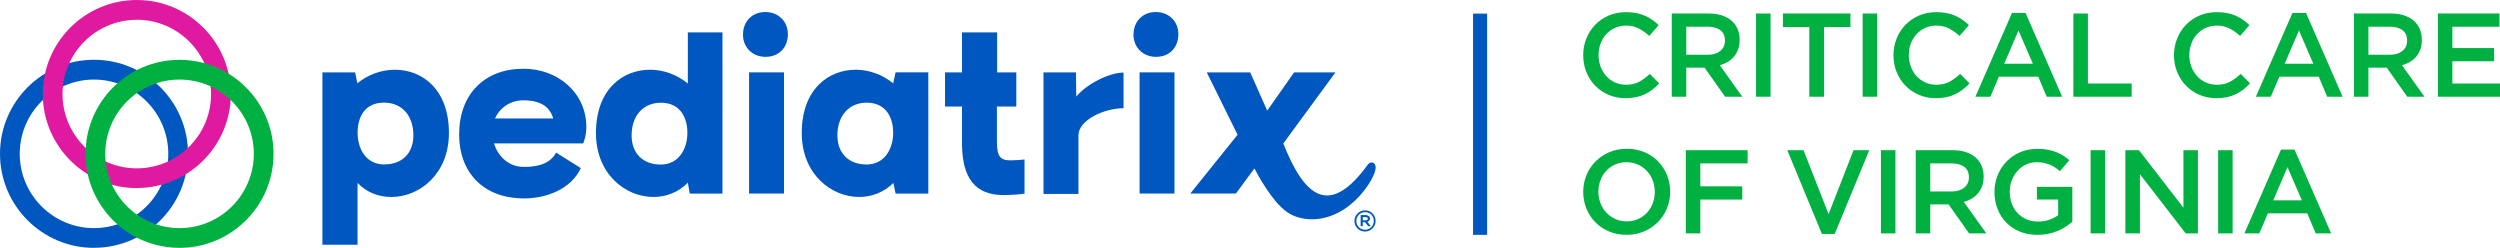
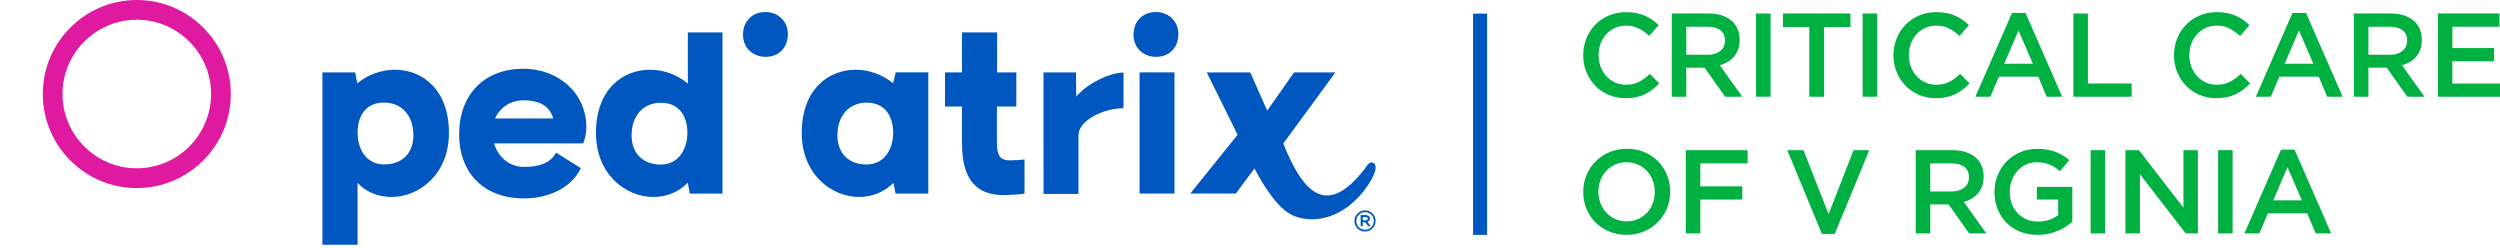
<svg xmlns="http://www.w3.org/2000/svg" viewBox="0 0 444.62 44.08">
  <defs>
    <style>.cls-1,.cls-2{fill:#0057bf;}.cls-3,.cls-4{fill:#00b142;}.cls-5{fill:#df1aa0;}.cls-5,.cls-2,.cls-4{mix-blend-mode:multiply;}.cls-6{isolation:isolate;}</style>
  </defs>
  <g class="cls-6">
    <g id="Layer_1_copy">
      <g>
-         <path class="cls-2" d="m16.72,44.08C7.5,44.08,0,36.57,0,27.35S7.5,10.63,16.72,10.63s16.72,7.5,16.72,16.72-7.5,16.72-16.72,16.72Zm0-29.93c-7.28,0-13.21,5.93-13.21,13.21s5.93,13.21,13.21,13.21,13.21-5.93,13.21-13.21-5.93-13.21-13.21-13.21Z" />
-         <path class="cls-5" d="m24.33,33.45c-9.22,0-16.72-7.5-16.72-16.72S15.1,0,24.33,0s16.72,7.5,16.72,16.72-7.5,16.72-16.72,16.72Zm0-29.93c-7.28,0-13.21,5.93-13.21,13.21s5.93,13.21,13.21,13.21,13.21-5.93,13.21-13.21S31.61,3.51,24.32,3.51Z" />
-         <path class="cls-4" d="m31.93,44.08c-9.22,0-16.72-7.5-16.72-16.72s7.5-16.72,16.72-16.72,16.72,7.5,16.72,16.72-7.5,16.72-16.72,16.72Zm0-29.93c-7.28,0-13.21,5.93-13.21,13.21s5.93,13.21,13.21,13.21,13.21-5.93,13.21-13.21-5.93-13.21-13.21-13.21Z" />
+         <path class="cls-5" d="m24.33,33.45c-9.22,0-16.72-7.5-16.72-16.72S15.1,0,24.33,0s16.72,7.5,16.72,16.72-7.5,16.72-16.72,16.72m0-29.93c-7.28,0-13.21,5.93-13.21,13.21s5.93,13.21,13.21,13.21,13.21-5.93,13.21-13.21S31.61,3.51,24.32,3.51Z" />
        <path class="cls-1" d="m136.11,2.14c-2.28,0-3.97,1.59-3.97,4.05,0,2.24,1.68,3.92,4.01,3.92s3.97-1.59,3.97-4.05c0-2.24-1.68-3.92-4.01-3.92Z" />
        <path class="cls-1" d="m70.23,12.4c-2.37,0-4.78.86-6.68,2.41l-.39-1.94h-5.82v30.65h6.25v-10.99c1.64,1.72,3.79,2.5,6.03,2.5,5,0,10.22-4.1,10.22-11.38,0-7.76-4.74-11.25-9.61-11.25Zm-1.85,16.85c-3.36,0-4.78-2.84-4.78-5.65s1.29-5.35,4.7-5.35c3.19,0,5.22,2.33,5.22,5.82,0,3.23-2.07,5.17-5.13,5.17Z" />
-         <rect class="cls-1" x="133.22" y="12.87" width="6.21" height="21.55" />
        <path class="cls-1" d="m93.04,12.23c-6.85,0-11.38,4.53-11.38,11.64s4.61,11.42,11.51,11.42c3.75,0,8.28-1.47,10.13-5.39l-4.4-2.76c-1.29,2.5-4.48,2.54-5.78,2.54-2.5,0-4.53-1.72-5.26-4.18h15.86s.56-1.25.56-2.89c0-6.08-5-10.39-11.25-10.39Zm-5,8.84c.86-1.94,2.76-3.23,5-3.23,3.15,0,4.74,1.16,5.35,3.23h-10.35Z" />
        <path class="cls-1" d="m122.33,14.86c-1.9-1.59-4.35-2.46-6.73-2.46-4.87,0-9.61,3.49-9.61,11.25,0,7.29,5.22,11.38,10.22,11.38,2.24,0,4.44-.82,6.12-2.54l.34,1.94h5.82V5.76h-6.16v9.1Zm-4.87,14.4c-3.06,0-5.13-1.94-5.13-5.17,0-3.49,2.03-5.82,5.22-5.82,3.41,0,4.7,2.63,4.7,5.35s-1.42,5.65-4.78,5.65Z" />
        <path class="cls-1" d="m177.3,25.2v-6.25h3.45v-6.08h-3.41v-7.11h-6.25v7.11h-3.02v6.08h3.02v6.51c0,6.25,2.37,9.23,7.37,9.23.99,0,2.8-.09,3.75-.26v-6.08c-.47.09-1.85.17-2.54.17-1.81,0-2.37-.78-2.37-3.32Z" />
        <path class="cls-1" d="m243.64,38.87c0-.37-.3-.62-.76-.62h-.89v1.98h.38v-.71h.41l.54.71h.47l-.6-.78c.29-.09.45-.3.45-.59Zm-.78.31h-.49v-.57h.51c.24,0,.38.1.38.28s-.15.29-.4.29Z" />
        <path class="cls-1" d="m244.11,31.53c.16-.3.3-.6.42-1,.16-.52.26-1.31-.32-1.59-.36-.14-.65.02-.89.26-7.06,9.78-11.45,5.47-15.09-3.68l9.27-12.64h-7.35l-4.78,6.8-3.02-6.8h-7.73l5.48,11.08-8.41,10.46h8.11l3.3-4.47c.81,1.59,1.75,3.13,2.8,4.58,1.09,1.51,2.58,3.27,4.39,3.93,3.42,1.26,7.04.22,9.81-2.01,1.25-1,2.32-2.21,3.21-3.53.36-.53.7-1.19.81-1.4Z" />
        <path class="cls-1" d="m242.77,37.41c-1.04,0-1.89.85-1.89,1.89s.84,1.88,1.88,1.88,1.89-.85,1.89-1.89-.84-1.88-1.88-1.88Zm0,3.45c-.87,0-1.55-.68-1.55-1.56s.68-1.57,1.56-1.57,1.55.68,1.55,1.56-.68,1.57-1.56,1.57Z" />
        <rect class="cls-1" x="202.67" y="12.87" width="6.21" height="21.55" />
        <path class="cls-1" d="m205.56,2.14c-2.28,0-3.97,1.6-3.97,4.05,0,2.24,1.68,3.92,4.01,3.92s3.97-1.6,3.97-4.05c0-2.24-1.68-3.92-4.01-3.92Z" />
        <path class="cls-1" d="m191.41,17.18l-.05-4.3h-5.78s.01,21.61.01,21.61h6.21v-10.41c0-2.72,4.53-4.83,8.02-4.83v-6.34c-2.59,0-6.6,2.07-8.41,4.27Z" />
        <path class="cls-1" d="m158.84,14.81c-1.9-1.55-4.31-2.41-6.64-2.41-4.87,0-9.61,3.49-9.61,11.25,0,7.29,5.22,11.38,10.22,11.38,2.2,0,4.4-.82,6.08-2.5l.39,1.9h5.82V12.87h-5.82l-.43,1.94Zm-4.78,14.44c-3.06,0-5.13-1.94-5.13-5.17,0-3.49,2.03-5.82,5.22-5.82,3.41,0,4.7,2.63,4.7,5.35s-1.42,5.65-4.78,5.65Z" />
        <path class="cls-3" d="m293.9,15.92c-.42.32-.86.59-1.34.83-.48.23-1,.41-1.58.53-.57.12-1.2.18-1.89.18-1.08,0-2.09-.2-3-.59-.92-.39-1.71-.93-2.38-1.62s-1.19-1.49-1.57-2.42c-.38-.93-.57-1.93-.57-3s.19-2.05.56-2.98c.37-.93.9-1.74,1.57-2.44.68-.7,1.48-1.25,2.41-1.65.93-.4,1.96-.6,3.09-.6.68,0,1.29.06,1.85.17.56.11,1.07.27,1.53.48.47.2.9.45,1.29.73s.77.59,1.12.93l-1.67,1.92c-.59-.55-1.22-.99-1.88-1.33-.66-.34-1.42-.51-2.26-.51-.71,0-1.36.14-1.96.41-.6.27-1.12.65-1.55,1.12-.44.47-.77,1.03-1.01,1.66-.24.63-.36,1.32-.36,2.05s.12,1.42.36,2.06c.24.64.58,1.2,1.01,1.68.44.48.96.86,1.55,1.13.6.27,1.25.41,1.96.41.9,0,1.68-.17,2.32-.52.65-.35,1.29-.81,1.92-1.41l1.67,1.69c-.38.41-.78.77-1.19,1.09Z" />
        <path class="cls-3" d="m306.81,17.2l-3.65-5.16h-3.26v5.16h-2.58V2.4h6.59c.85,0,1.61.11,2.29.33.68.22,1.26.53,1.73.93.47.4.83.9,1.09,1.48.25.58.38,1.24.38,1.96,0,.62-.09,1.17-.27,1.66-.18.49-.42.92-.73,1.29-.31.37-.68.69-1.11.95s-.91.46-1.43.6l4,5.6h-3.06Zm-.85-11.82c-.54-.42-1.29-.63-2.27-.63h-3.79v4.99h3.82c.93,0,1.67-.23,2.23-.68.55-.45.83-1.06.83-1.83,0-.82-.27-1.44-.81-1.86Z" />
        <path class="cls-3" d="m314.89,2.4v14.8h-2.58V2.4h2.58Z" />
        <path class="cls-3" d="m324.4,17.2h-2.62V4.81h-4.69v-2.41h12.01v2.41h-4.69v12.39Z" />
        <path class="cls-3" d="m333.85,2.4v14.8h-2.58V2.4h2.58Z" />
        <path class="cls-3" d="m349.08,15.92c-.42.32-.86.59-1.34.83-.48.23-1,.41-1.57.53-.57.12-1.2.18-1.89.18-1.09,0-2.09-.2-3-.59-.92-.39-1.71-.93-2.38-1.62-.67-.68-1.19-1.49-1.58-2.42-.38-.93-.57-1.93-.57-3s.19-2.05.56-2.98c.37-.93.9-1.74,1.57-2.44.68-.7,1.48-1.25,2.41-1.65.93-.4,1.96-.6,3.09-.6.68,0,1.29.06,1.85.17.56.11,1.07.27,1.53.48s.89.45,1.29.73.77.59,1.12.93l-1.67,1.92c-.59-.55-1.22-.99-1.88-1.33s-1.42-.51-2.26-.51c-.7,0-1.36.14-1.96.41-.6.27-1.12.65-1.55,1.12-.44.47-.78,1.03-1.01,1.66s-.36,1.32-.36,2.05.12,1.42.36,2.06c.24.64.58,1.2,1.01,1.68s.96.86,1.55,1.13c.6.27,1.25.41,1.96.41.9,0,1.68-.17,2.33-.52.65-.35,1.29-.81,1.92-1.41l1.67,1.69c-.38.41-.78.77-1.19,1.09Z" />
        <path class="cls-3" d="m366.75,17.2h-2.75l-1.5-3.57h-7l-1.52,3.57h-2.66l6.51-14.9h2.41l6.51,14.9Zm-7.76-11.79l-2.54,5.92h5.09l-2.56-5.92Z" />
        <path class="cls-3" d="m368.75,2.4h2.58v12.45h7.78v2.35h-10.36V2.4Z" />
        <path class="cls-3" d="m398.97,15.92c-.42.32-.86.59-1.34.83-.48.23-1,.41-1.57.53-.57.12-1.2.18-1.89.18-1.09,0-2.09-.2-3-.59-.92-.39-1.71-.93-2.38-1.62-.67-.68-1.19-1.49-1.58-2.42-.38-.93-.57-1.93-.57-3s.19-2.05.56-2.98c.37-.93.9-1.74,1.57-2.44.68-.7,1.48-1.25,2.41-1.65.93-.4,1.96-.6,3.09-.6.68,0,1.29.06,1.85.17.56.11,1.07.27,1.53.48s.89.45,1.29.73.77.59,1.12.93l-1.67,1.92c-.59-.55-1.22-.99-1.88-1.33s-1.42-.51-2.26-.51c-.7,0-1.36.14-1.96.41-.6.27-1.12.65-1.55,1.12-.44.47-.78,1.03-1.01,1.66s-.36,1.32-.36,2.05.12,1.42.36,2.06c.24.64.58,1.2,1.01,1.68s.96.86,1.55,1.13c.6.27,1.25.41,1.96.41.9,0,1.68-.17,2.33-.52.65-.35,1.29-.81,1.92-1.41l1.67,1.69c-.38.41-.78.77-1.19,1.09Z" />
        <path class="cls-3" d="m416.63,17.2h-2.75l-1.5-3.57h-7l-1.52,3.57h-2.66l6.51-14.9h2.41l6.51,14.9Zm-7.76-11.79l-2.54,5.92h5.09l-2.56-5.92Z" />
        <path class="cls-3" d="m428.13,17.2l-3.65-5.16h-3.26v5.16h-2.58V2.4h6.59c.85,0,1.61.11,2.29.33s1.26.53,1.73.93c.47.4.83.9,1.09,1.48.25.58.38,1.24.38,1.96,0,.62-.09,1.17-.26,1.66-.18.49-.42.92-.73,1.29-.31.37-.68.69-1.11.95s-.91.46-1.43.6l4,5.6h-3.06Zm-.85-11.82c-.54-.42-1.29-.63-2.27-.63h-3.79v4.99h3.82c.93,0,1.67-.23,2.23-.68.55-.45.83-1.06.83-1.83,0-.82-.27-1.44-.81-1.86Z" />
        <path class="cls-3" d="m444.52,4.75h-8.37v3.8h7.42v2.35h-7.42v3.95h8.48v2.35h-11.05V2.4h10.95v2.35Z" />
        <path class="cls-3" d="m296.47,37.05c-.38.93-.92,1.74-1.61,2.44s-1.51,1.25-2.45,1.66-1.99.61-3.13.61-2.18-.2-3.13-.6-1.75-.95-2.43-1.64c-.68-.69-1.21-1.5-1.58-2.43-.38-.93-.57-1.92-.57-2.96s.19-2.03.57-2.96c.38-.93.92-1.74,1.61-2.44.69-.7,1.51-1.25,2.45-1.66.94-.41,1.99-.61,3.13-.61s2.18.2,3.13.6c.94.4,1.75.95,2.43,1.64.68.69,1.2,1.5,1.58,2.43.38.93.57,1.92.57,2.96s-.19,2.03-.57,2.96Zm-2.53-4.96c-.25-.64-.59-1.2-1.04-1.68-.44-.48-.98-.86-1.6-1.14-.62-.28-1.3-.42-2.03-.42s-1.41.14-2.02.41c-.61.27-1.14.65-1.58,1.12-.44.47-.78,1.03-1.03,1.67-.25.64-.37,1.32-.37,2.04s.12,1.4.37,2.04c.25.64.59,1.2,1.04,1.68.44.48.98.86,1.6,1.14s1.3.42,2.03.42,1.41-.14,2.02-.41c.61-.28,1.14-.65,1.58-1.12.44-.47.78-1.03,1.02-1.67.25-.64.37-1.32.37-2.04s-.12-1.4-.37-2.04Z" />
        <path class="cls-3" d="m310.81,29.06h-8.41v4.08h7.46v2.35h-7.46v6.02h-2.58v-14.8h10.99v2.35Z" />
        <path class="cls-3" d="m329.64,26.71h2.81l-6.15,14.9h-2.28l-6.15-14.9h2.88l4.46,11.37,4.44-11.37Z" />
-         <path class="cls-3" d="m337.1,26.71v14.8h-2.58v-14.8h2.58Z" />
        <path class="cls-3" d="m350.2,41.51l-3.65-5.16h-3.26v5.16h-2.58v-14.8h6.59c.85,0,1.61.11,2.29.33s1.26.53,1.73.93c.47.4.83.9,1.09,1.48.25.58.38,1.24.38,1.96,0,.62-.09,1.17-.26,1.66-.18.49-.42.92-.73,1.29-.31.37-.68.69-1.11.95s-.91.46-1.43.6l4,5.6h-3.06Zm-.85-11.82c-.54-.42-1.29-.63-2.27-.63h-3.79v4.99h3.82c.93,0,1.67-.23,2.23-.68.55-.45.83-1.06.83-1.83,0-.82-.27-1.44-.81-1.86Z" />
        <path class="cls-3" d="m367.34,40.35c-.44.28-.92.53-1.44.74-.51.21-1.07.38-1.66.5-.59.12-1.21.18-1.86.18-1.16,0-2.21-.19-3.15-.58-.94-.39-1.75-.92-2.42-1.61-.67-.68-1.19-1.49-1.55-2.42-.37-.93-.55-1.94-.55-3.02s.19-2.03.56-2.96c.37-.93.9-1.74,1.57-2.44.68-.7,1.48-1.25,2.42-1.66.94-.41,1.96-.61,3.08-.61.65,0,1.24.05,1.76.14.53.09,1.02.22,1.47.39.45.17.88.38,1.28.62.4.25.79.53,1.17.86l-1.65,1.97c-.28-.24-.57-.46-.87-.66s-.61-.36-.93-.5c-.32-.13-.68-.24-1.07-.32s-.81-.12-1.28-.12c-.68,0-1.31.14-1.89.41s-1.09.65-1.52,1.13-.77,1.04-1.01,1.67c-.25.64-.37,1.31-.37,2.03,0,.76.12,1.47.36,2.12.24.65.58,1.21,1.03,1.68.44.47.97.84,1.58,1.11.61.27,1.3.4,2.06.4.7,0,1.36-.1,1.98-.31.61-.21,1.14-.48,1.6-.82v-2.78h-3.78v-2.26h6.3v6.21c-.37.31-.77.61-1.22.89Z" />
        <path class="cls-3" d="m374.39,26.71v14.8h-2.58v-14.8h2.58Z" />
        <path class="cls-3" d="m388.31,26.71h2.58v14.8h-2.17l-8.14-10.53v10.53h-2.58v-14.8h2.41l7.91,10.23v-10.23Z" />
        <path class="cls-3" d="m397.07,26.71v14.8h-2.58v-14.8h2.58Z" />
        <path class="cls-3" d="m414.59,41.51h-2.75l-1.5-3.57h-7l-1.52,3.57h-2.66l6.51-14.9h2.41l6.51,14.9Zm-7.76-11.8l-2.54,5.92h5.09l-2.56-5.92Z" />
        <rect class="cls-1" x="261.98" y="2.42" width="2.5" height="39.35" />
      </g>
    </g>
  </g>
</svg>